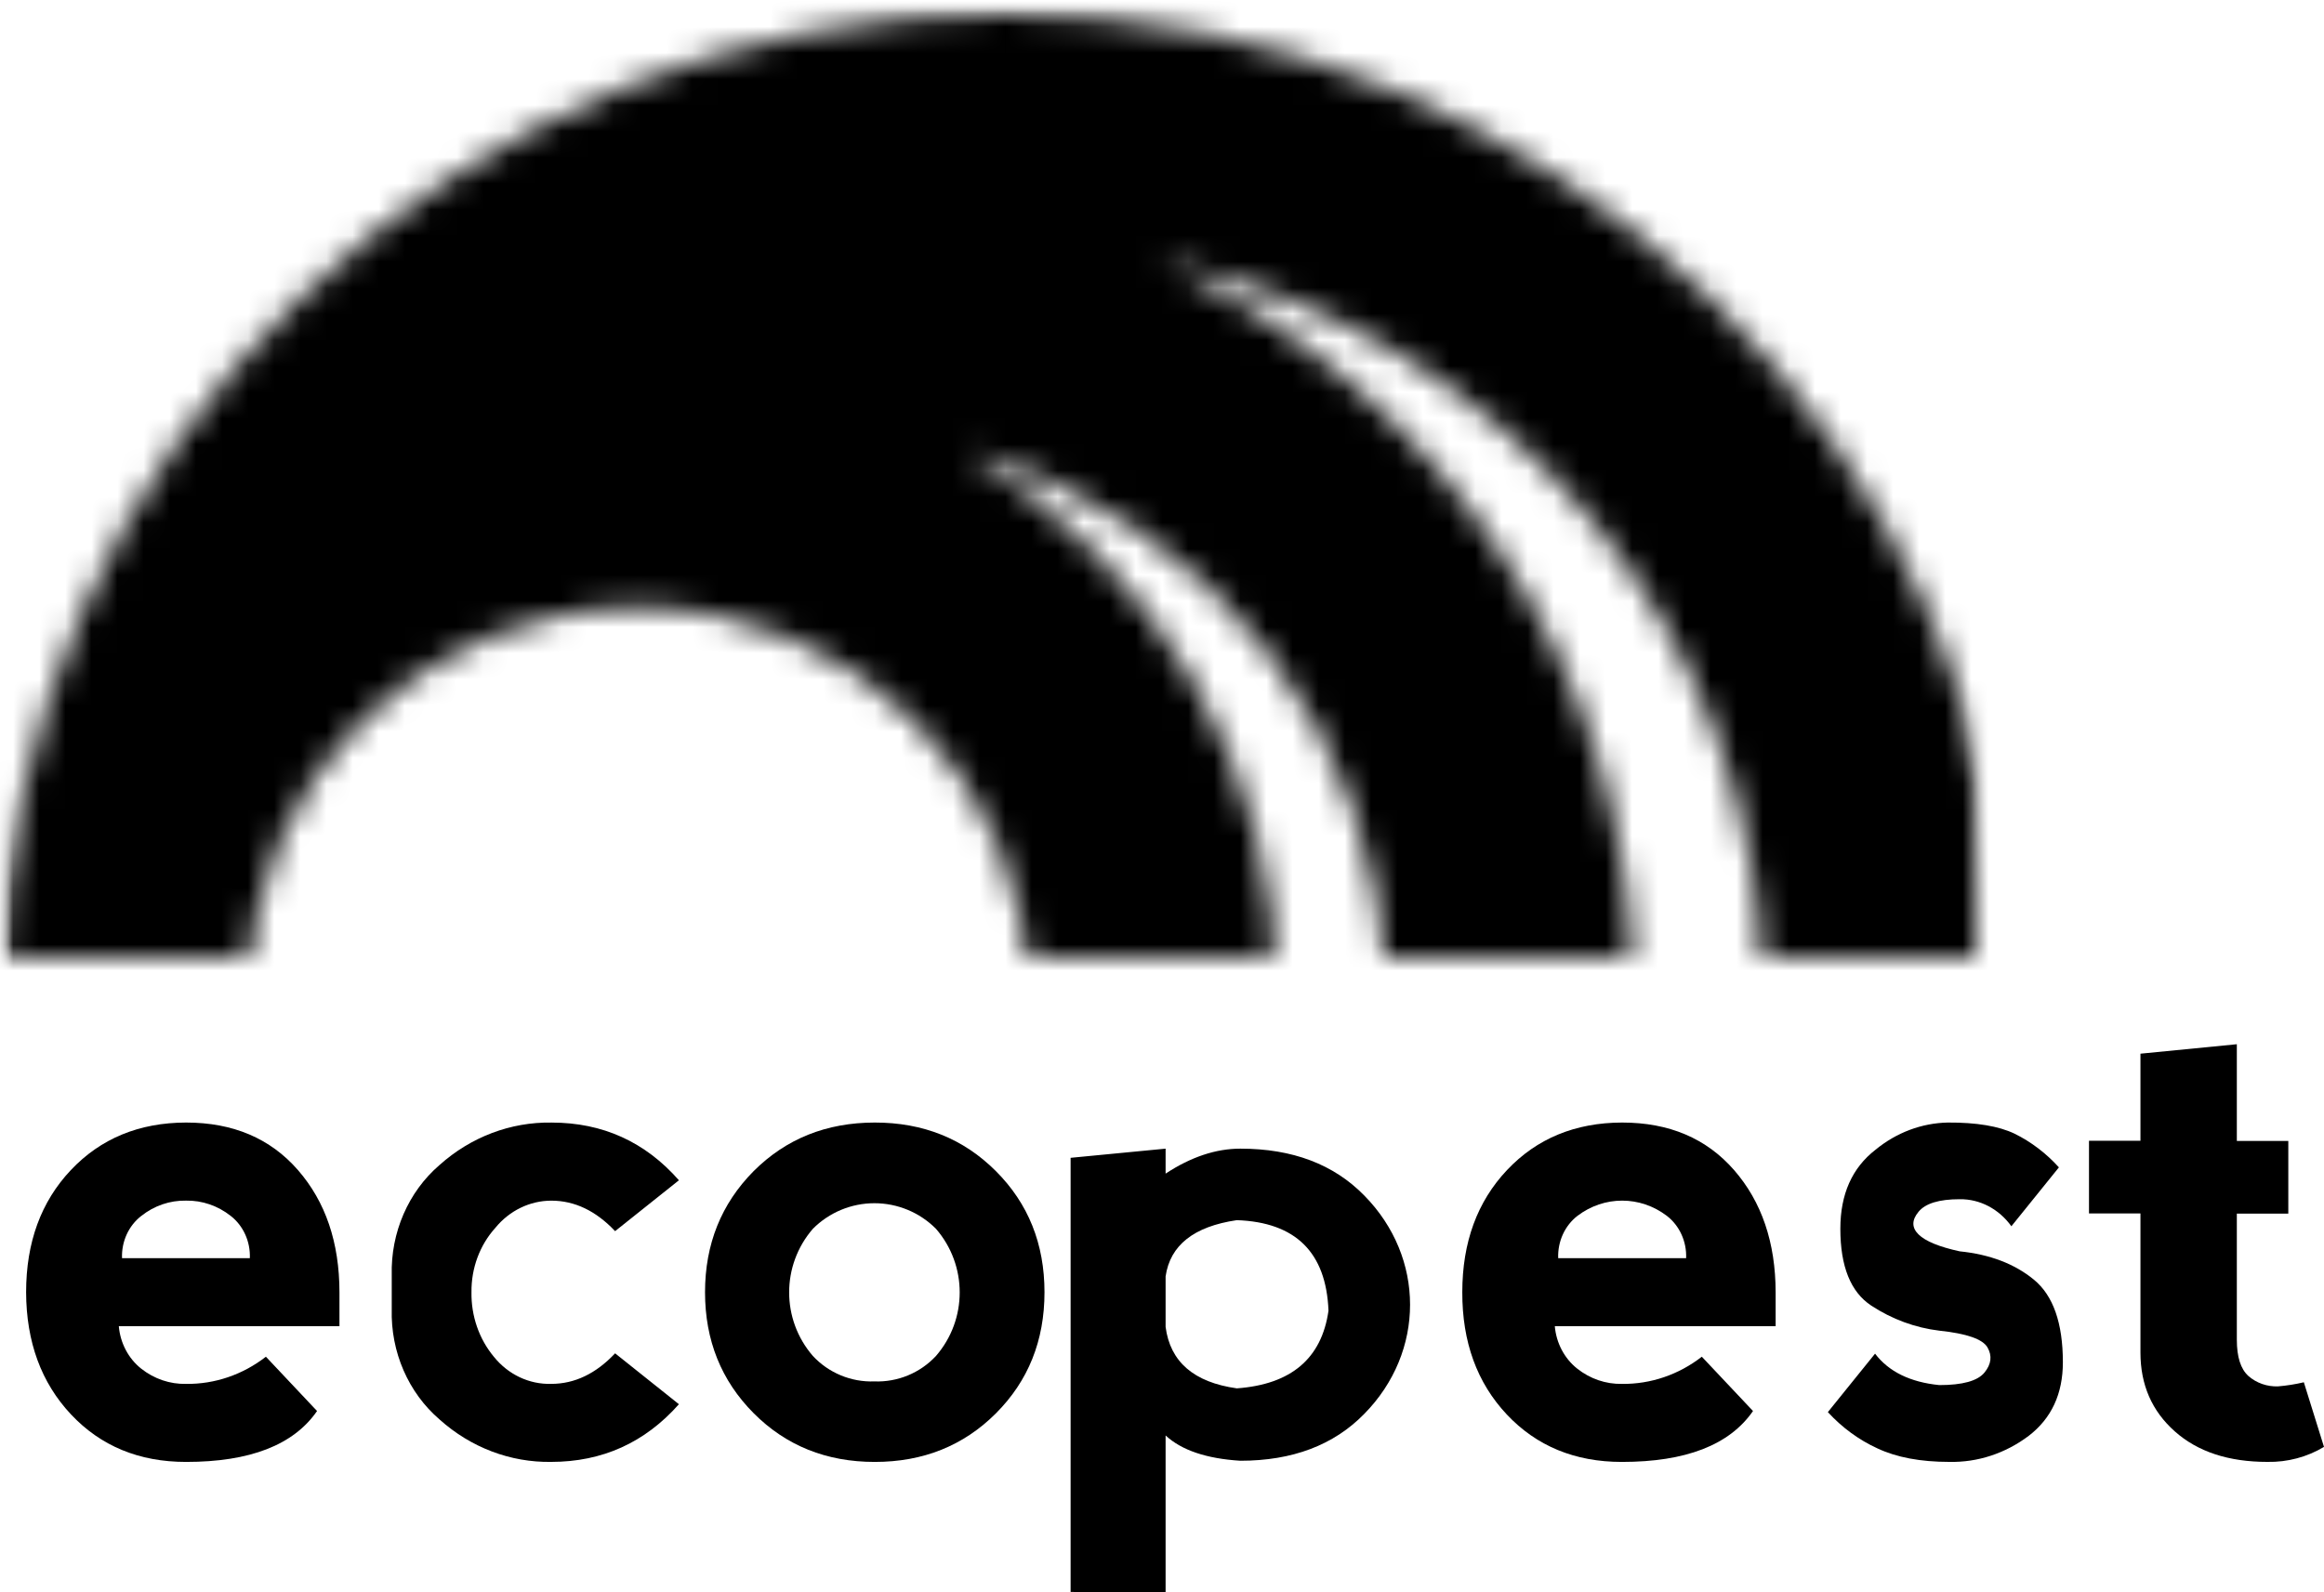
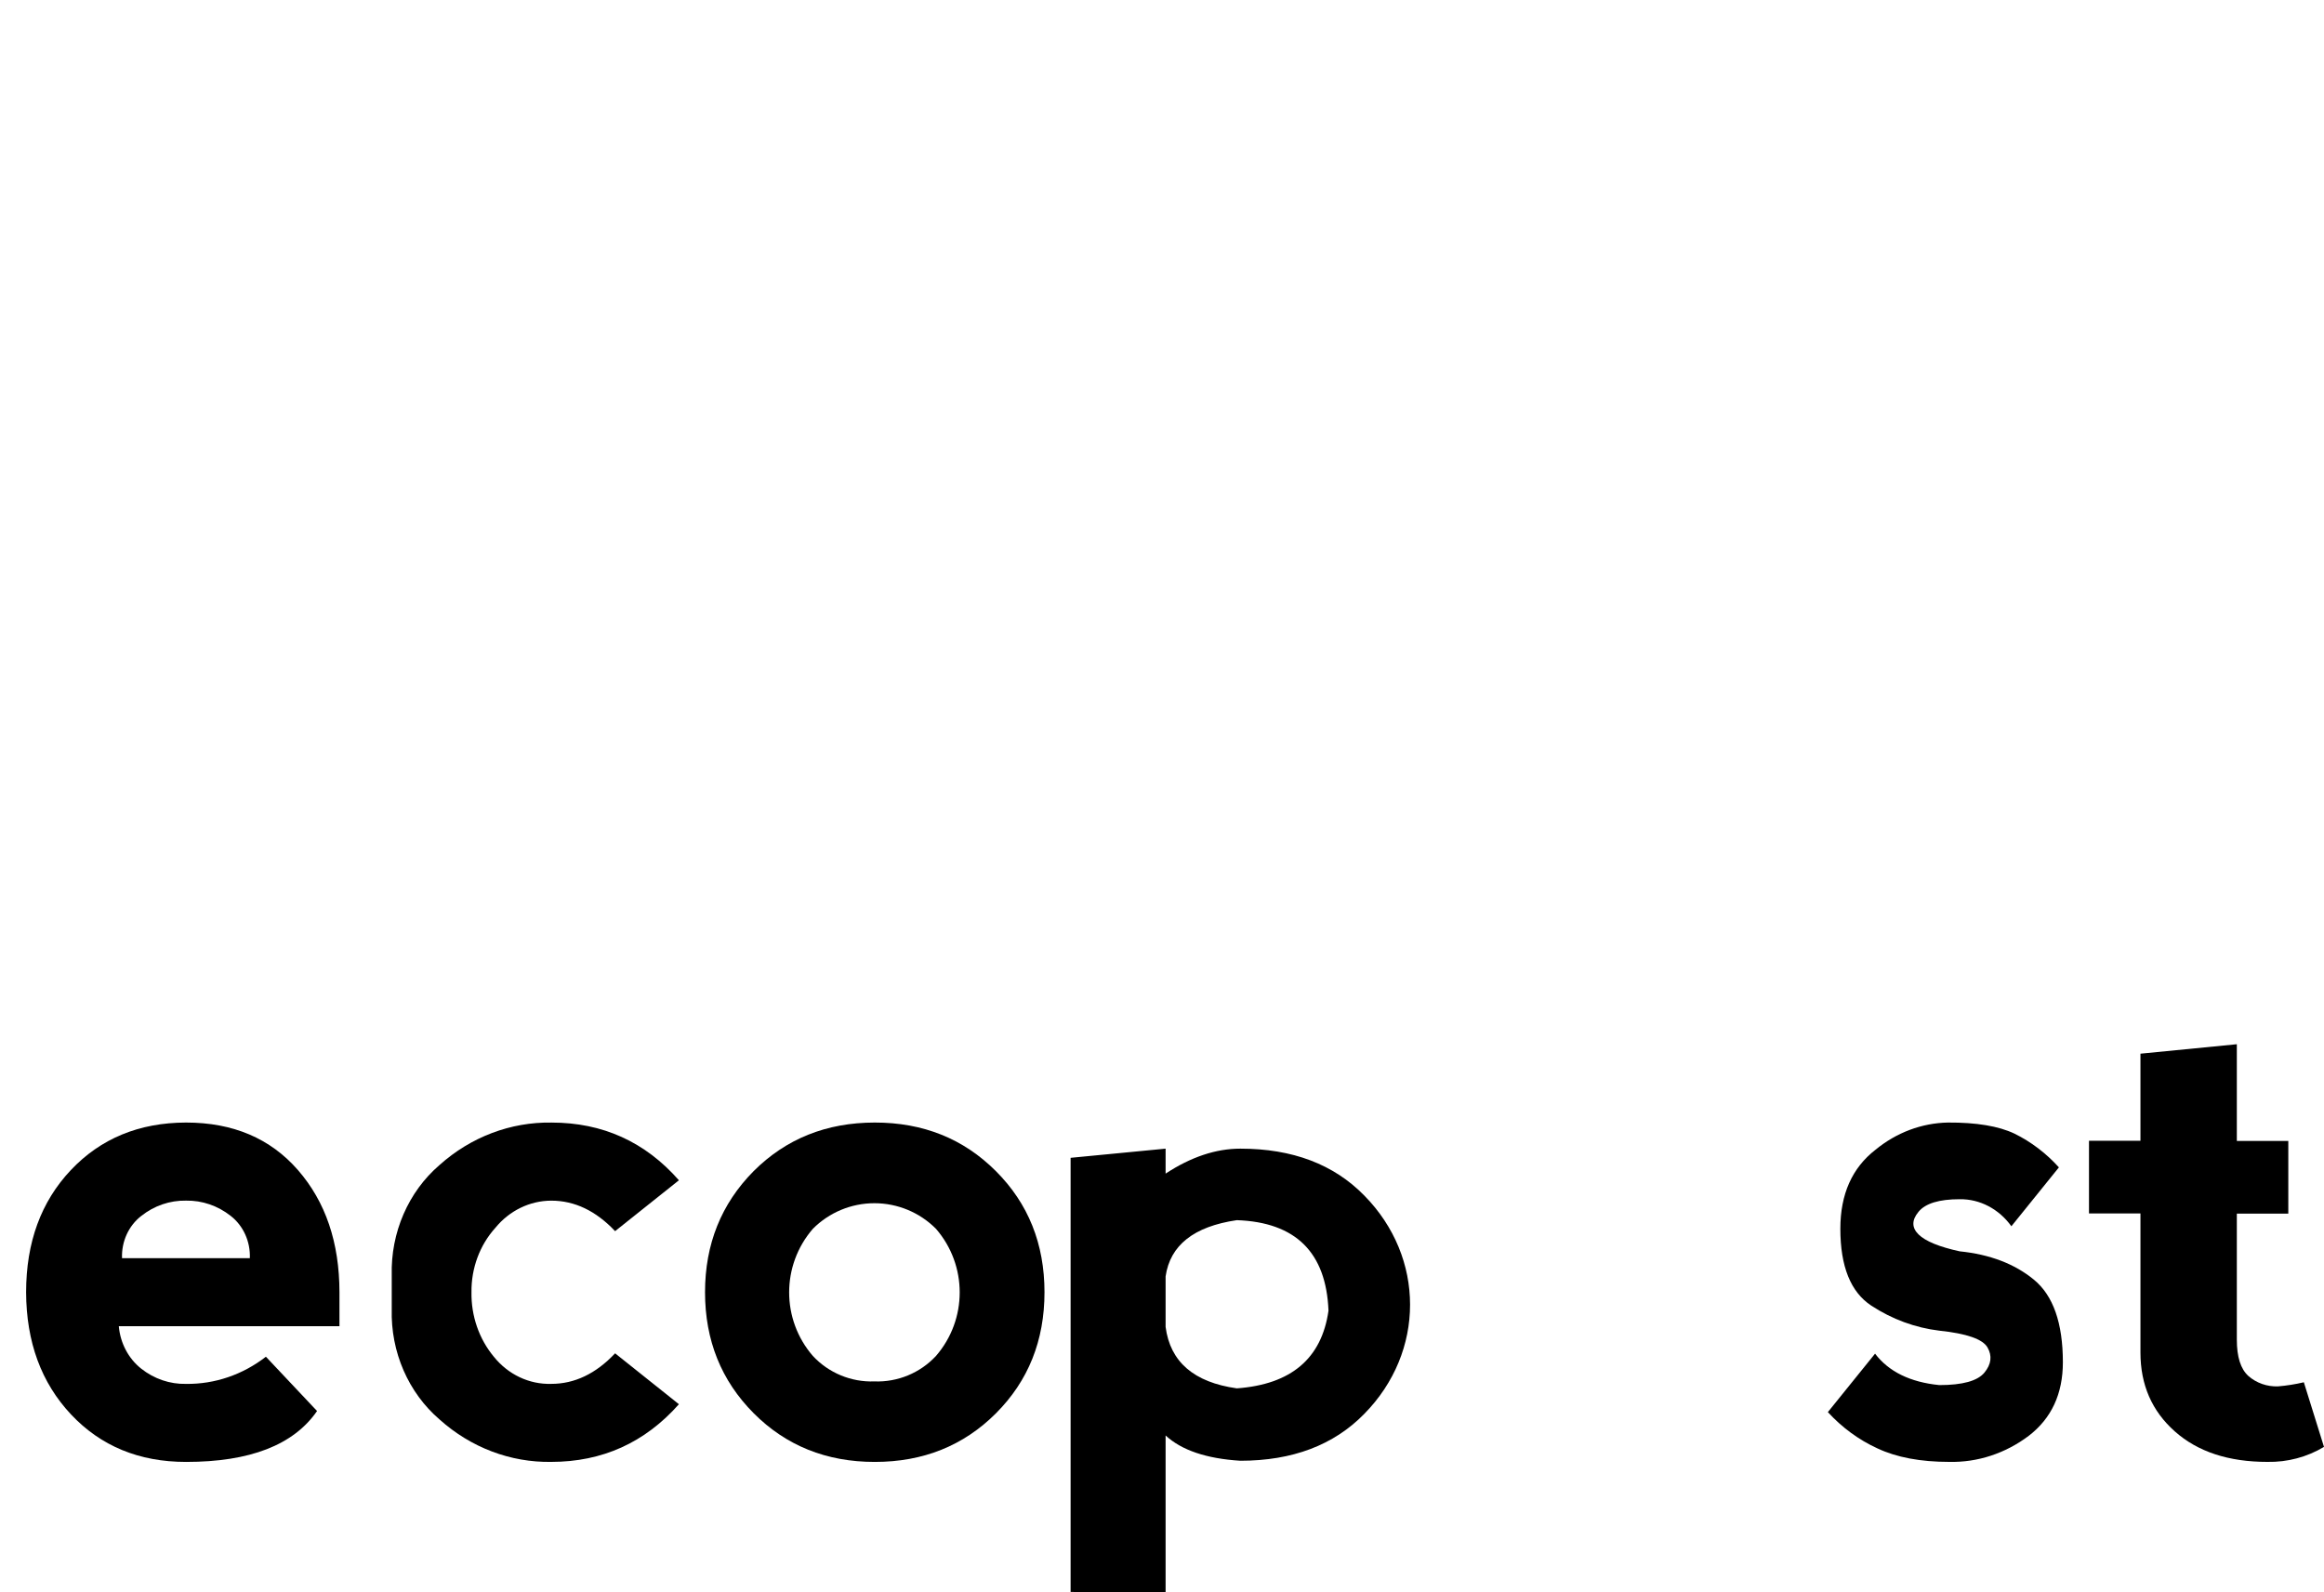
<svg xmlns="http://www.w3.org/2000/svg" xmlns:xlink="http://www.w3.org/1999/xlink" width="89px" height="61px" viewBox="0 0 89 61" version="1.1">
  <title>Logo-Eco</title>
  <defs>
-     <rect id="path-1" x="0" y="0" width="77" height="38" />
    <rect id="path-3" x="0" y="0" width="77" height="38" />
-     <path d="M67.478,37.48 L76.995,37.48 C76.706,16.698 59.555,4.74205413e-16 38.497,4.74205413e-16 C17.439,4.74205413e-16 0.288,16.698 0,37.48 L9.522,37.48 C9.522,29.347 16.202,22.755 24.442,22.755 C32.681,22.755 39.361,29.347 39.361,37.48 L48.885,37.48 C48.882,28.992 44.364,21.129 36.984,16.77 C46.446,19.318 53.01,27.8 53.013,37.48 L62.535,37.48 C62.527,25.458 55.455,14.533 44.406,9.473 C57.848,12.237 67.483,23.928 67.487,37.48" id="path-5" />
-     <rect id="path-7" x="0" y="0" width="77" height="38" />
  </defs>
  <g id="Client-Logos" stroke="none" stroke-width="1" fill="none" fill-rule="evenodd">
    <g id="Logo-Eco">
      <g id="Clipped">
        <mask id="mask-2" fill="white">
          <use xlink:href="#path-1" />
        </mask>
        <g id="Rectangle" />
        <g mask="url(#mask-2)">
          <mask id="mask-4" fill="white">
            <use xlink:href="#path-3" />
          </mask>
          <g id="Rectangle" />
          <g mask="url(#mask-4)">
            <g transform="translate(0, 0.52)">
              <mask id="mask-6" fill="white">
                <use xlink:href="#path-5" />
              </mask>
              <g id="Path" stroke="none" fill="none" />
              <g id="Clipped" stroke="none" stroke-width="1" fill="none" fill-rule="evenodd" mask="url(#mask-6)">
                <g transform="translate(0, -0.52)">
                  <mask id="mask-8" fill="white">
                    <use xlink:href="#path-7" />
                  </mask>
                  <g id="Rectangle" stroke="none" fill="none" />
                  <rect id="Rectangle" stroke="none" fill="#000000" fill-rule="nonzero" mask="url(#mask-8)" x="-1.336" y="-1.319" width="79.674" height="40.638" />
                </g>
              </g>
            </g>
          </g>
        </g>
      </g>
      <path d="M1,49.5 C1,47.59 1.571,46.03 2.714,44.82 C3.857,43.611 5.327,43.004 7.126,43 C8.924,43 10.353,43.607 11.41,44.82 C12.468,46.034 12.998,47.594 13,49.5 L13,50.801 L4.55,50.801 C4.606,51.447 4.917,52.038 5.406,52.426 C5.902,52.819 6.507,53.025 7.126,53.011 C8.224,53.025 9.297,52.659 10.183,51.97 L12.142,54.05 C11.243,55.351 9.571,56.001 7.126,56 C5.327,56 3.859,55.393 2.719,54.18 C1.58,52.966 1.007,51.406 1,49.5 Z M8.835,46.576 C8.341,46.186 7.741,45.98 7.126,45.991 C6.509,45.979 5.906,46.184 5.412,46.576 C4.926,46.951 4.649,47.558 4.673,48.195 L9.568,48.195 C9.593,47.559 9.318,46.952 8.835,46.576 Z" id="Shape" fill="#000000" fill-rule="nonzero" />
      <path d="M16.833,54.374 C15.637,53.347 14.959,51.786 15.002,50.151 L15.002,48.851 C14.959,47.216 15.637,45.653 16.833,44.626 C18.032,43.552 19.556,42.975 21.123,43.001 C23.078,43.001 24.704,43.737 26,45.211 L23.556,47.16 C22.821,46.381 22.006,45.992 21.111,45.992 C20.29,45.994 19.511,46.373 18.972,47.031 C18.373,47.693 18.044,48.581 18.056,49.5 C18.041,50.408 18.346,51.289 18.911,51.969 C19.459,52.652 20.267,53.035 21.111,53.01 C22.007,53.01 22.822,52.62 23.556,51.84 L26,53.79 C24.696,55.261 23.067,55.998 21.111,55.999 C19.547,56.025 18.028,55.447 16.833,54.374 Z" id="Path" fill="#000000" fill-rule="nonzero" />
      <path d="M28.861,54.133 C27.62,52.885 27,51.34 27,49.5 C27,47.66 27.62,46.114 28.861,44.861 C30.101,43.622 31.647,43.001 33.5,43 C35.353,42.999 36.899,43.619 38.139,44.861 C39.38,46.102 40,47.649 40,49.5 C40,51.351 39.38,52.898 38.139,54.14 C36.899,55.38 35.353,56 33.5,56 C31.647,56 30.101,55.378 28.861,54.133 Z M33.487,52.916 C34.377,52.949 35.238,52.593 35.845,51.94 C37.055,50.543 37.055,48.469 35.845,47.071 C35.221,46.443 34.372,46.09 33.487,46.09 C32.602,46.09 31.753,46.443 31.129,47.071 C29.919,48.469 29.919,50.543 31.129,51.94 C31.735,52.592 32.595,52.948 33.485,52.916 L33.487,52.916 Z" id="Shape" fill="#000000" fill-rule="nonzero" />
      <path d="M41,60.981 L41,44.351 L44.638,44 L44.638,44.956 C45.608,44.319 46.562,44 47.502,44 C49.495,44 51.076,44.598 52.245,45.794 C54.585,48.167 54.585,51.787 52.245,54.161 C51.076,55.357 49.495,55.955 47.502,55.955 C46.203,55.875 45.249,55.552 44.638,54.987 L44.638,61 L41,60.981 Z M44.638,48.894 L44.638,50.827 C44.812,52.167 45.722,52.952 47.366,53.182 C49.445,53.031 50.615,52.039 50.876,50.207 C50.788,47.974 49.618,46.818 47.366,46.739 C45.72,46.98 44.811,47.699 44.638,48.894 Z" id="Shape" fill="#000000" fill-rule="nonzero" />
-       <path d="M56,49.5 C56,47.59 56.571,46.03 57.713,44.82 C58.855,43.611 60.325,43.004 62.121,43 C63.921,43 65.35,43.607 66.408,44.82 C67.466,46.034 67.996,47.594 68,49.5 L68,50.801 L59.543,50.801 C59.599,51.447 59.911,52.038 60.401,52.426 C60.895,52.818 61.498,53.023 62.114,53.011 C63.213,53.025 64.287,52.659 65.173,51.97 L67.133,54.05 C66.234,55.351 64.56,56.001 62.111,56 C60.311,56 58.842,55.393 57.702,54.18 C56.563,52.966 55.995,51.406 56,49.5 Z M63.836,46.576 C62.812,45.796 61.433,45.796 60.408,46.576 C59.924,46.952 59.648,47.559 59.673,48.195 L64.572,48.195 C64.597,47.559 64.321,46.952 63.836,46.576 L63.836,46.576 Z" id="Shape" fill="#000000" fill-rule="nonzero" />
      <path d="M77.147,43.425 C77.781,43.737 78.358,44.175 78.848,44.717 L77.028,46.973 C76.551,46.309 75.819,45.926 75.048,45.937 C74.262,45.937 73.738,46.097 73.474,46.416 C73.208,46.736 73.208,47.027 73.474,47.287 C73.739,47.546 74.262,47.762 75.048,47.933 C76.206,48.051 77.154,48.413 77.892,49.02 C78.629,49.627 78.999,50.68 79,52.18 C79,53.391 78.564,54.331 77.693,55 C76.799,55.674 75.735,56.023 74.651,55.999 C73.548,55.999 72.629,55.826 71.895,55.48 C71.187,55.156 70.544,54.685 70,54.092 L71.807,51.853 C72.335,52.545 73.155,52.946 74.267,53.057 C75.159,53.057 75.736,52.897 75.997,52.577 C76.259,52.258 76.297,51.937 76.114,51.616 C75.932,51.297 75.317,51.082 74.267,50.972 C73.345,50.861 72.456,50.534 71.66,50.011 C70.872,49.491 70.478,48.51 70.478,47.069 C70.478,45.746 70.927,44.737 71.824,44.042 C72.624,43.384 73.593,43.02 74.593,43 C75.689,42.994 76.54,43.136 77.147,43.425 Z" id="Path" fill="#000000" fill-rule="nonzero" />
      <path d="M86.832,55.999 C85.344,55.999 84.162,55.61 83.286,54.83 C82.409,54.051 81.971,53.045 81.971,51.813 L81.971,46.481 L80,46.481 L80,43.698 L81.971,43.698 L81.971,40.362 L85.662,40 L85.662,43.705 L87.633,43.705 L87.633,46.488 L85.662,46.488 L85.662,51.321 C85.662,51.977 85.809,52.439 86.102,52.706 C86.409,52.977 86.818,53.121 87.239,53.106 C87.573,53.078 87.903,53.026 88.228,52.949 L89,55.424 C88.354,55.813 87.6,56.014 86.832,55.999 L86.832,55.999 Z" id="Path" fill="#000000" fill-rule="nonzero" />
    </g>
  </g>
</svg>